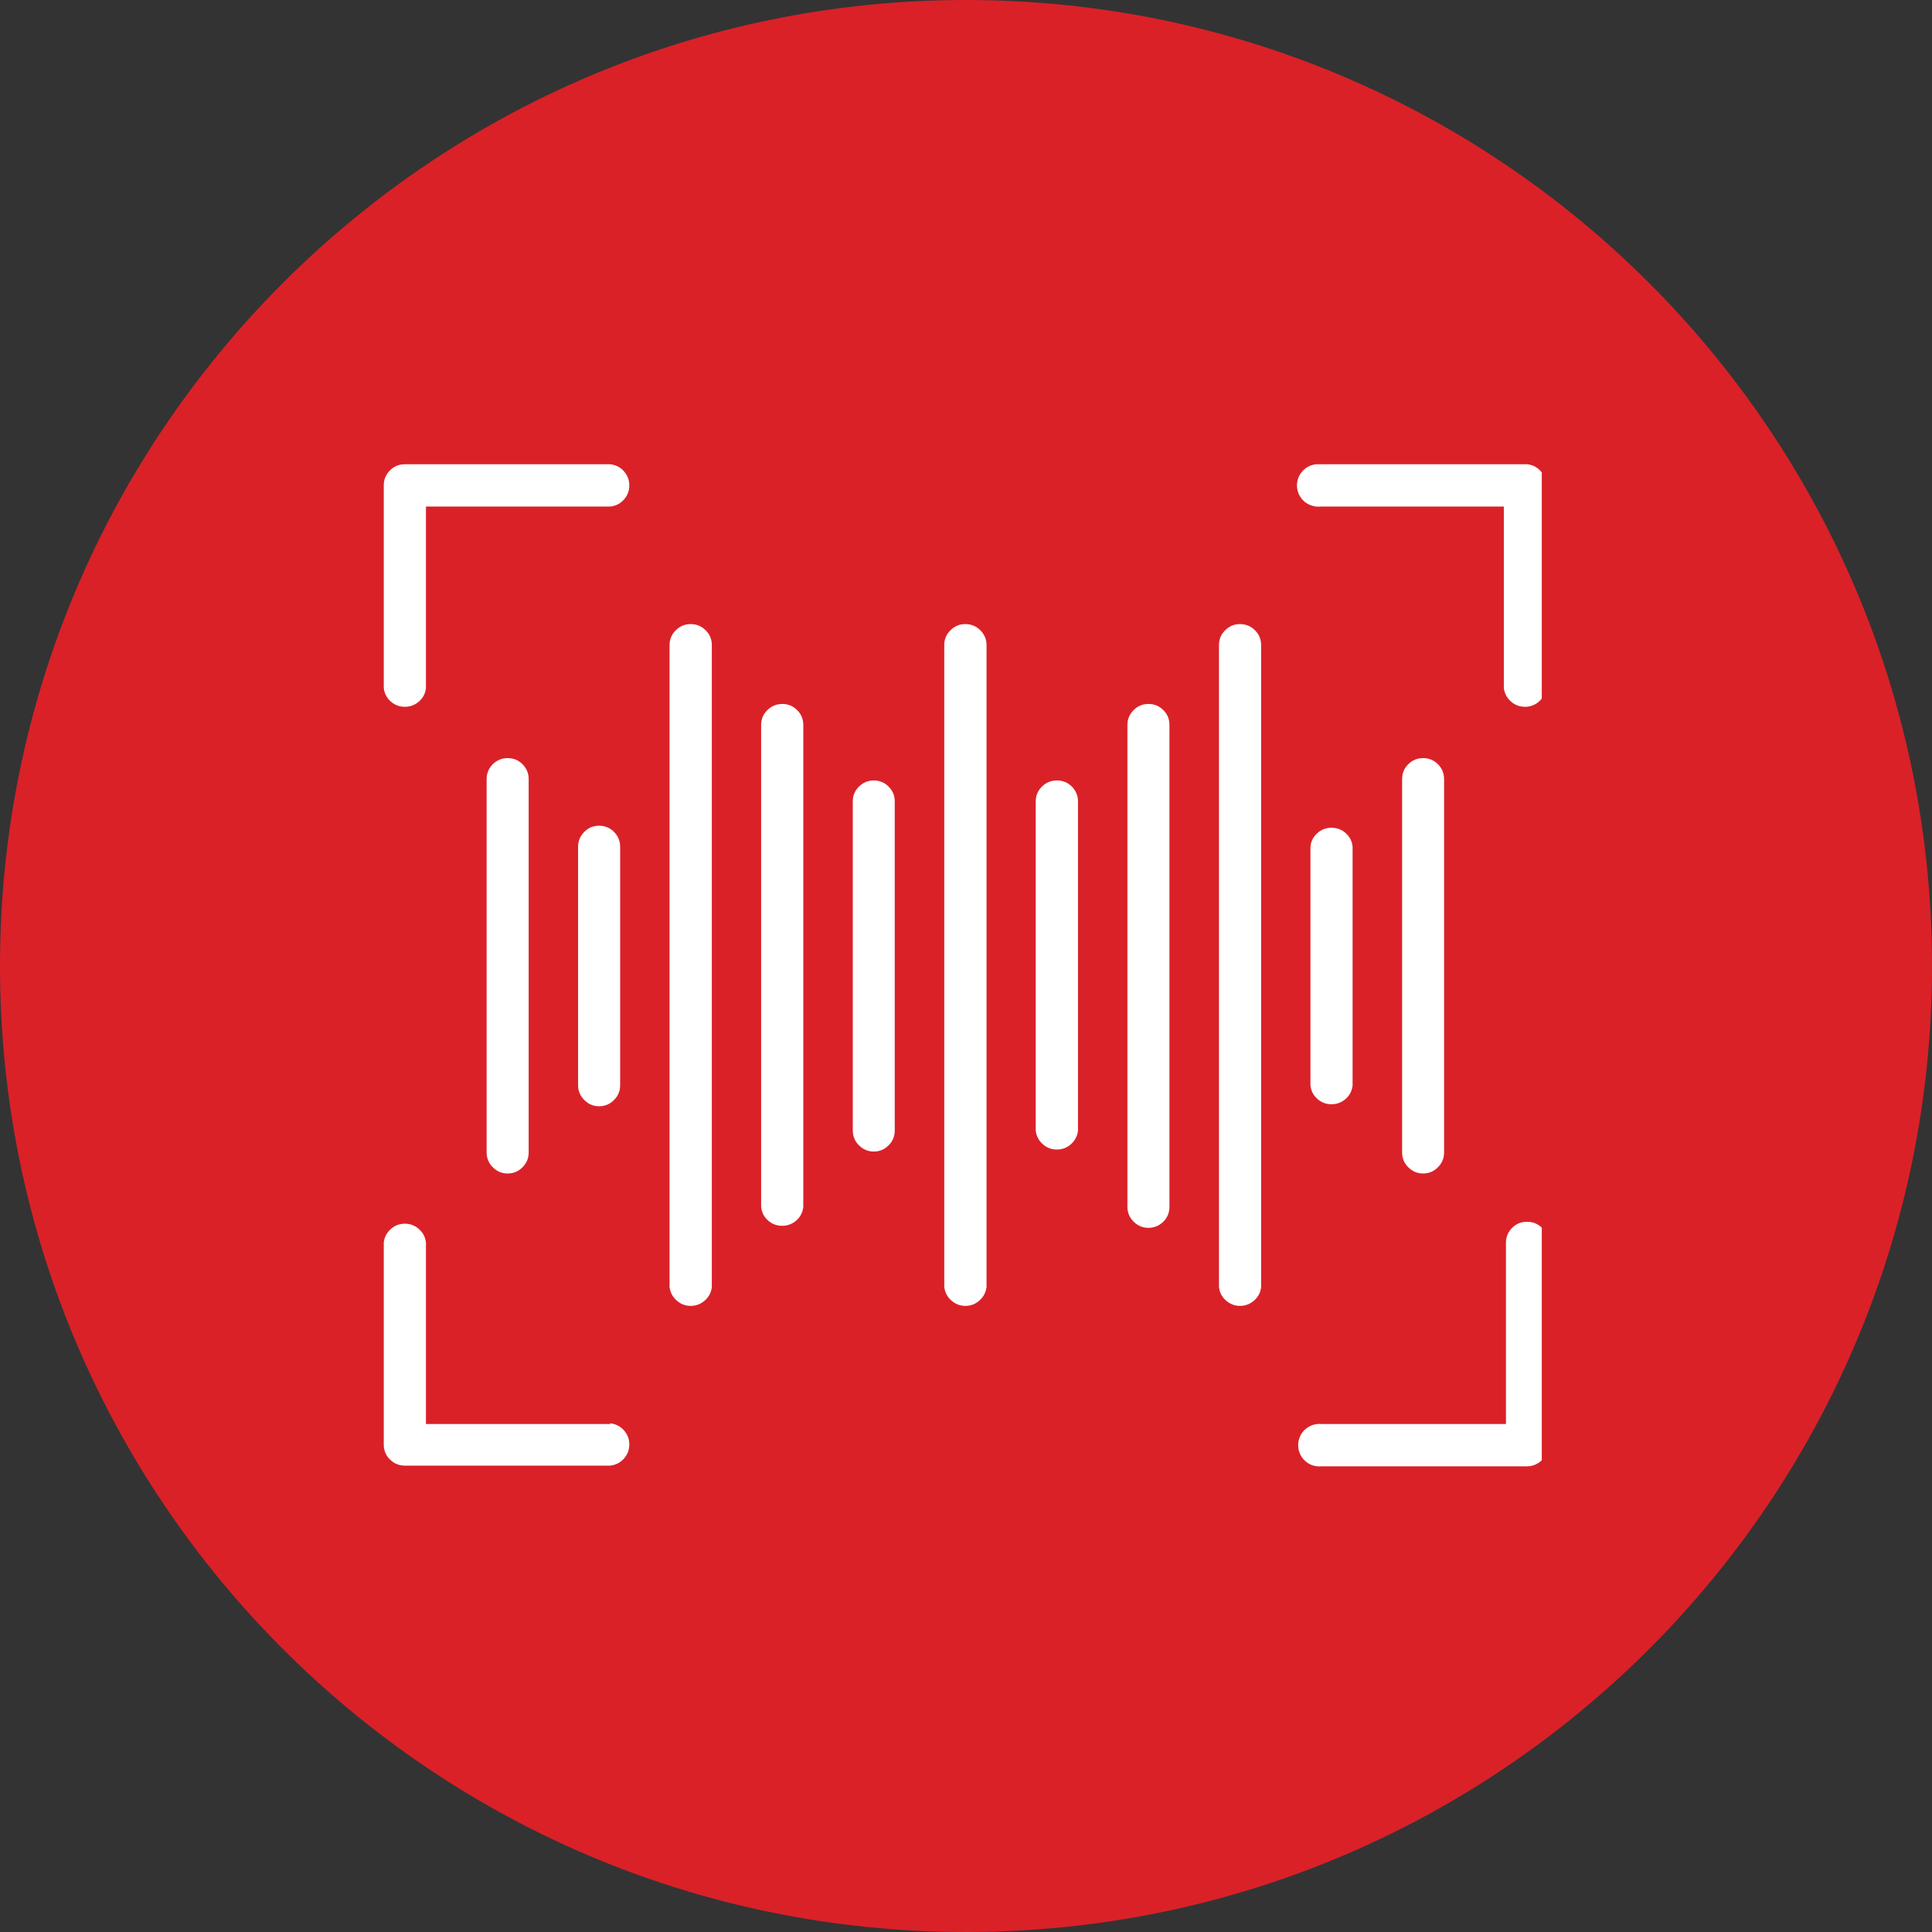
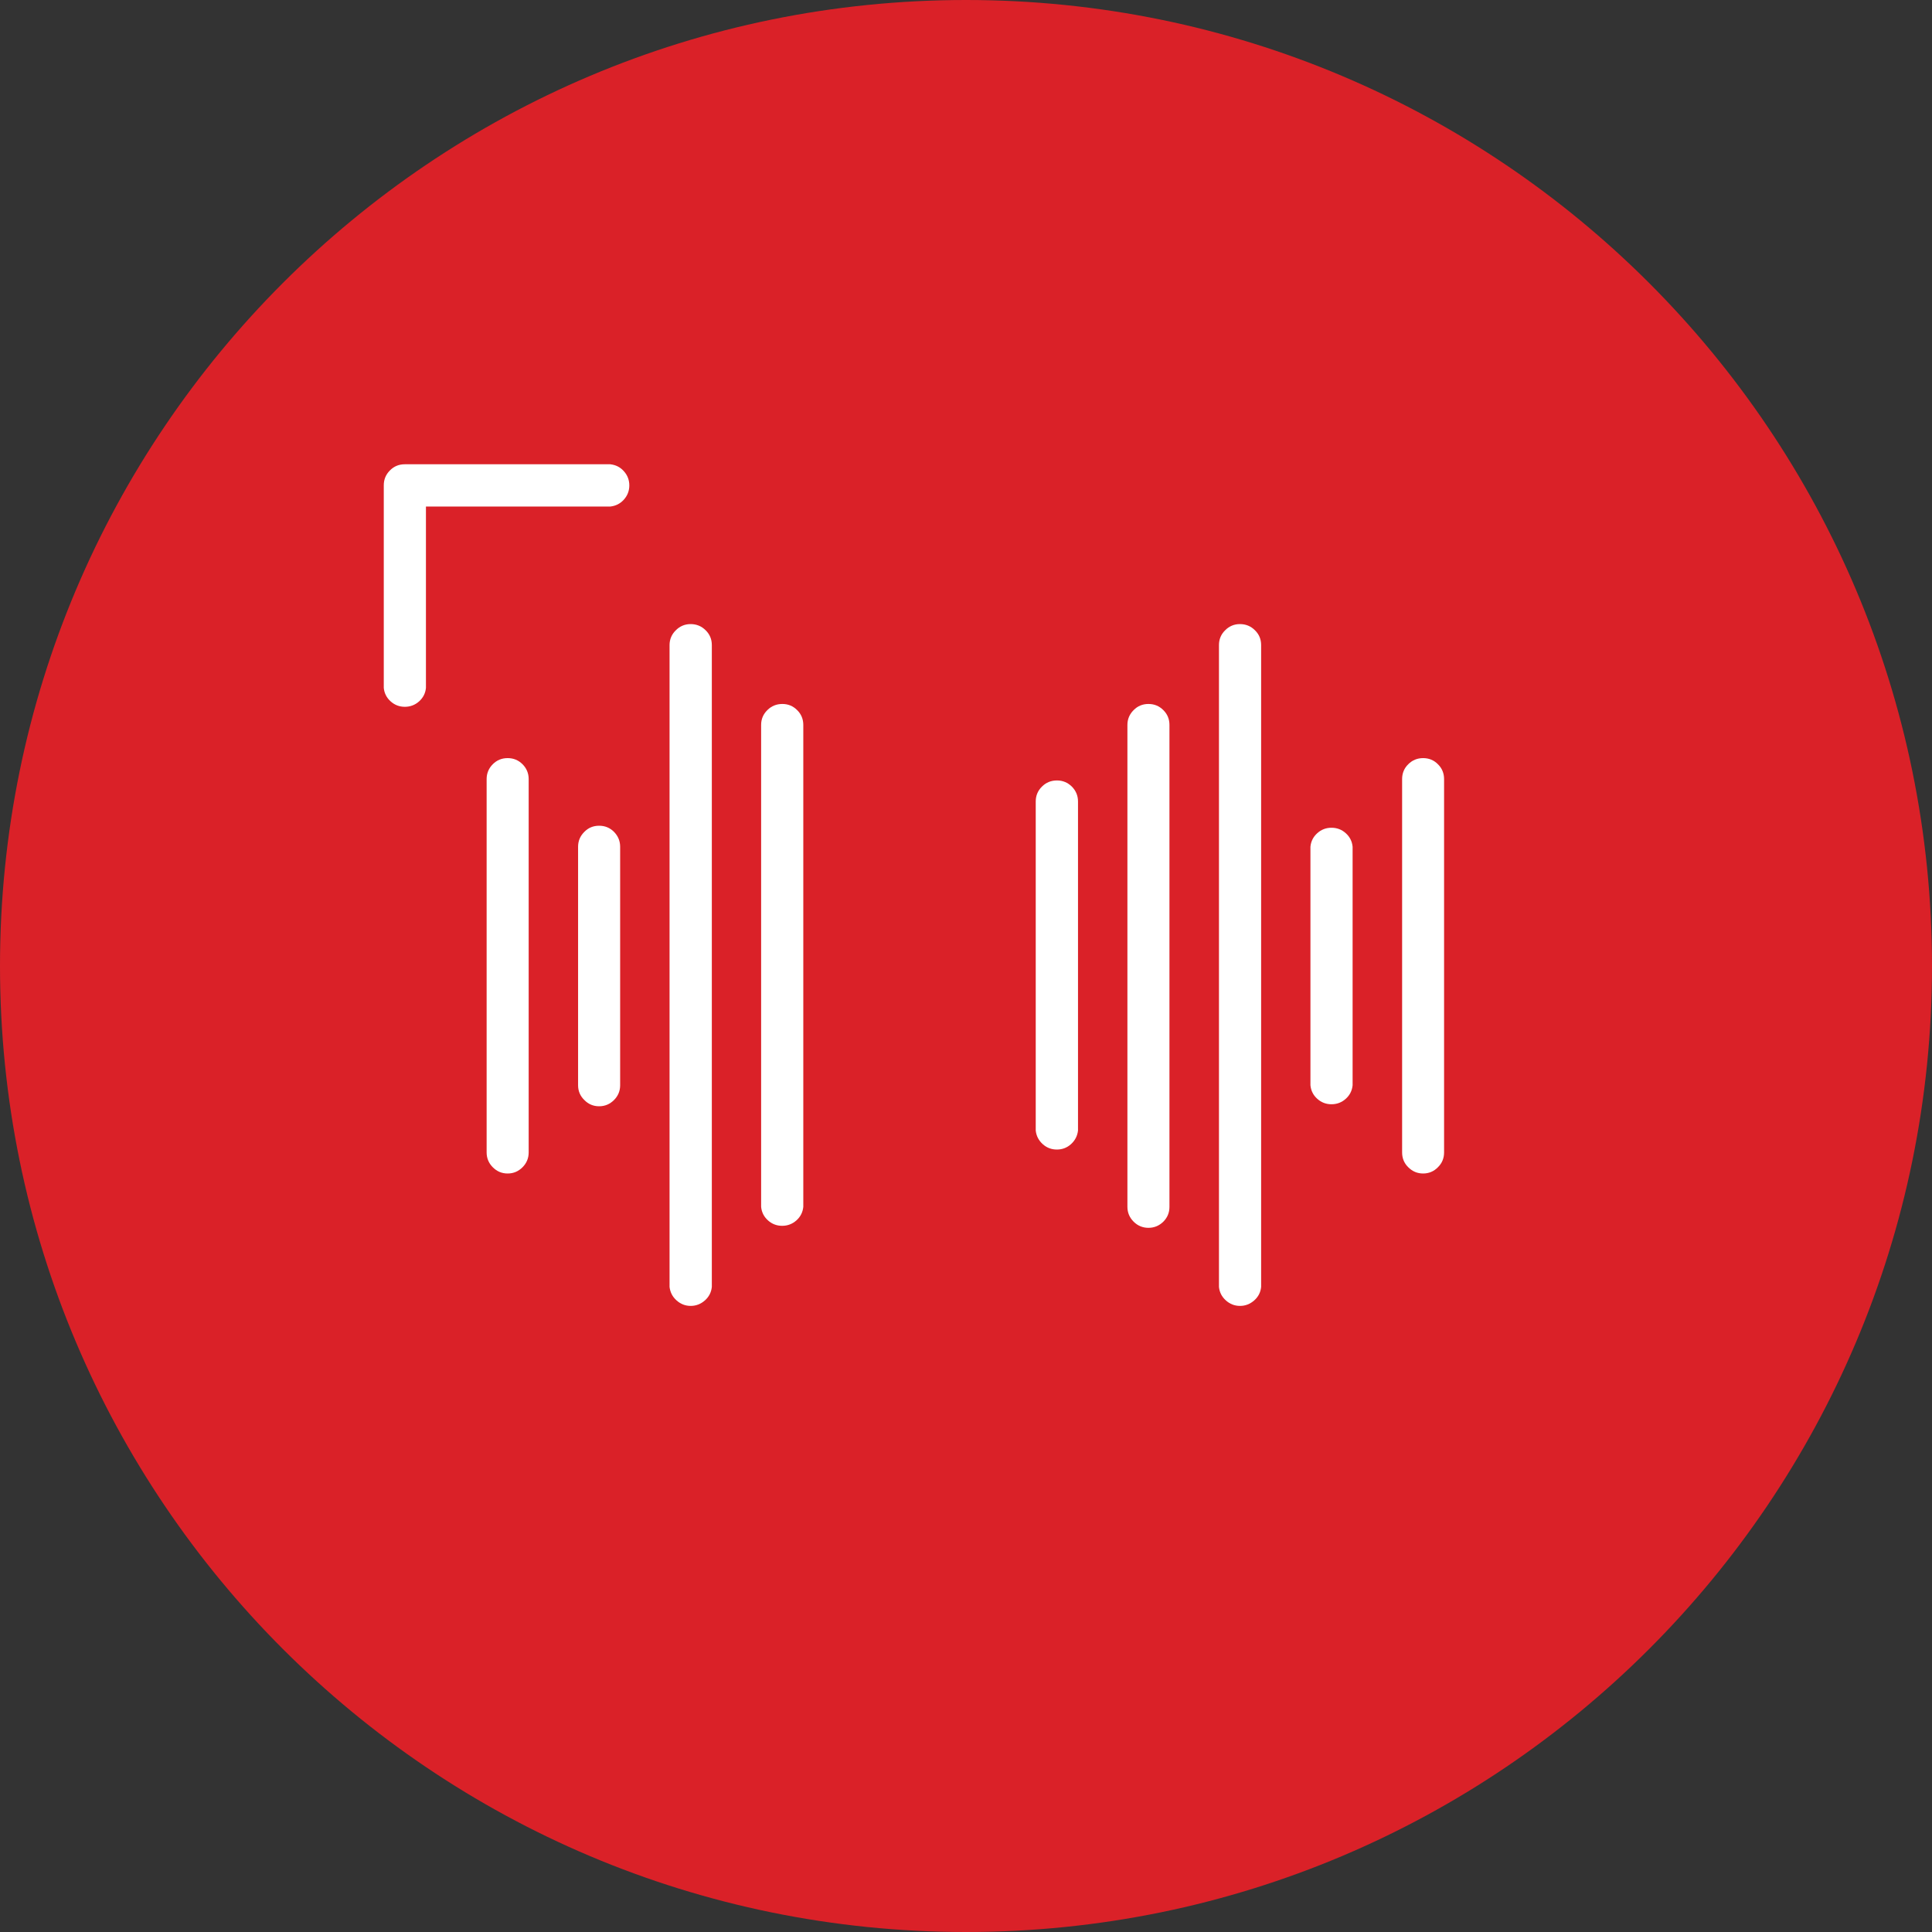
<svg xmlns="http://www.w3.org/2000/svg" width="100" zoomAndPan="magnify" viewBox="0 0 75 75" height="100" preserveAspectRatio="xMidYMid meet" version="1.0">
  <rect x="0" y="0" width="75" height="75" fill="#333333" stroke="none" />
  <defs>
    <clipPath id="2a719aff4f">
      <path d="M 37.5 0 C 16.789 0 0 16.789 0 37.5 C 0 58.211 16.789 75 37.5 75 C 58.211 75 75 58.211 75 37.5 C 75 16.789 58.211 0 37.5 0 Z M 37.5 0 " clip-rule="nonzero" />
    </clipPath>
    <clipPath id="c70e747f74">
      <path d="M 50 18.023 L 59.852 18.023 L 59.852 28 L 50 28 Z M 50 18.023 " clip-rule="nonzero" />
    </clipPath>
    <clipPath id="ceb5a4f4ee">
-       <path d="M 50 47 L 59.852 47 L 59.852 57 L 50 57 Z M 50 47 " clip-rule="nonzero" />
-     </clipPath>
+       </clipPath>
    <clipPath id="9f9fa194df">
-       <path d="M 14.852 47 L 25 47 L 25 57 L 14.852 57 Z M 14.852 47 " clip-rule="nonzero" />
-     </clipPath>
+       </clipPath>
    <clipPath id="7d30f8dafe">
      <path d="M 14.852 18.023 L 25 18.023 L 25 28 L 14.852 28 Z M 14.852 18.023 " clip-rule="nonzero" />
    </clipPath>
  </defs>
  <g clip-path="url(#2a719aff4f)">
    <rect x="-7.5" width="90" fill="#da2128" y="-7.5" height="90" fill-opacity="1" />
  </g>
  <g clip-path="url(#c70e747f74)">
-     <path fill="#ffffff" d="M 59.285 18.023 L 51.258 18.023 C 51.145 18.012 51.027 18.023 50.918 18.059 C 50.809 18.094 50.707 18.152 50.621 18.23 C 50.535 18.309 50.469 18.402 50.418 18.508 C 50.371 18.613 50.348 18.727 50.348 18.844 C 50.348 18.961 50.371 19.07 50.418 19.18 C 50.469 19.285 50.535 19.379 50.621 19.457 C 50.707 19.535 50.809 19.59 50.918 19.625 C 51.027 19.664 51.145 19.676 51.258 19.664 L 58.379 19.664 L 58.379 26.703 C 58.402 26.91 58.492 27.086 58.648 27.227 C 58.805 27.367 58.988 27.438 59.199 27.438 C 59.41 27.438 59.594 27.367 59.75 27.227 C 59.906 27.086 59.996 26.91 60.02 26.703 L 60.02 18.84 C 60.02 18.629 59.949 18.445 59.809 18.289 C 59.668 18.133 59.496 18.043 59.285 18.023 Z M 59.285 18.023 " fill-opacity="1" fill-rule="nonzero" />
-   </g>
+     </g>
  <path fill="#ffffff" d="M 56.059 44.738 L 56.059 30.242 C 56.059 30.02 55.98 29.824 55.82 29.668 C 55.664 29.508 55.469 29.43 55.246 29.43 C 55.02 29.43 54.828 29.508 54.668 29.668 C 54.508 29.824 54.43 30.02 54.43 30.242 L 54.43 44.738 C 54.43 44.961 54.508 45.156 54.668 45.312 C 54.828 45.473 55.02 45.555 55.246 45.555 C 55.469 45.555 55.664 45.473 55.82 45.312 C 55.98 45.156 56.059 44.961 56.059 44.738 Z M 56.059 44.738 " fill-opacity="1" fill-rule="nonzero" />
  <g clip-path="url(#ceb5a4f4ee)">
    <path fill="#ffffff" d="M 59.285 47.43 C 59.059 47.426 58.863 47.504 58.703 47.664 C 58.543 47.824 58.461 48.016 58.461 48.242 L 58.461 55.281 L 51.305 55.281 C 51.188 55.27 51.074 55.281 50.965 55.316 C 50.852 55.355 50.754 55.41 50.668 55.488 C 50.578 55.566 50.512 55.66 50.465 55.766 C 50.418 55.875 50.395 55.984 50.395 56.102 C 50.395 56.219 50.418 56.332 50.465 56.438 C 50.512 56.543 50.578 56.637 50.668 56.715 C 50.754 56.793 50.852 56.852 50.965 56.887 C 51.074 56.922 51.188 56.934 51.305 56.922 L 59.285 56.922 C 59.512 56.918 59.703 56.836 59.863 56.676 C 60.02 56.516 60.102 56.324 60.102 56.098 L 60.102 48.242 C 60.102 48.02 60.02 47.824 59.863 47.668 C 59.703 47.508 59.512 47.43 59.285 47.43 Z M 59.285 47.43 " fill-opacity="1" fill-rule="nonzero" />
  </g>
  <path fill="#ffffff" d="M 48.133 24.227 C 47.91 24.227 47.715 24.309 47.559 24.469 C 47.398 24.625 47.32 24.82 47.32 25.043 L 47.32 49.957 C 47.34 50.164 47.43 50.34 47.586 50.48 C 47.742 50.621 47.926 50.695 48.137 50.695 C 48.348 50.695 48.531 50.621 48.691 50.48 C 48.848 50.34 48.938 50.164 48.957 49.957 L 48.957 25.043 C 48.957 24.816 48.879 24.625 48.715 24.465 C 48.555 24.305 48.359 24.227 48.133 24.227 Z M 48.133 24.227 " fill-opacity="1" fill-rule="nonzero" />
  <path fill="#ffffff" d="M 52.508 42.129 L 52.508 32.871 C 52.488 32.66 52.398 32.484 52.242 32.344 C 52.086 32.203 51.898 32.133 51.688 32.133 C 51.477 32.133 51.293 32.203 51.137 32.344 C 50.98 32.484 50.891 32.66 50.871 32.871 L 50.871 42.129 C 50.891 42.34 50.98 42.516 51.137 42.656 C 51.293 42.797 51.477 42.867 51.688 42.867 C 51.898 42.867 52.086 42.797 52.242 42.656 C 52.398 42.516 52.488 42.34 52.508 42.129 Z M 52.508 42.129 " fill-opacity="1" fill-rule="nonzero" />
-   <path fill="#ffffff" d="M 33.922 30.297 C 33.695 30.297 33.504 30.379 33.344 30.535 C 33.184 30.695 33.105 30.887 33.105 31.113 L 33.105 43.887 C 33.105 44.109 33.184 44.305 33.344 44.461 C 33.504 44.621 33.695 44.703 33.922 44.703 C 34.145 44.703 34.336 44.621 34.496 44.461 C 34.656 44.305 34.734 44.109 34.734 43.887 L 34.734 31.113 C 34.734 30.887 34.656 30.695 34.496 30.535 C 34.336 30.379 34.145 30.297 33.922 30.297 Z M 33.922 30.297 " fill-opacity="1" fill-rule="nonzero" />
  <path fill="#ffffff" d="M 20.523 44.738 L 20.523 30.242 C 20.523 30.02 20.441 29.824 20.285 29.668 C 20.125 29.508 19.934 29.43 19.707 29.43 C 19.48 29.43 19.289 29.508 19.129 29.668 C 18.973 29.824 18.891 30.02 18.891 30.242 L 18.891 44.738 C 18.891 44.961 18.973 45.156 19.129 45.312 C 19.289 45.473 19.48 45.555 19.707 45.555 C 19.934 45.555 20.125 45.473 20.285 45.312 C 20.441 45.156 20.523 44.961 20.523 44.738 Z M 20.523 44.738 " fill-opacity="1" fill-rule="nonzero" />
  <path fill="#ffffff" d="M 24.074 42.129 L 24.074 32.871 C 24.074 32.645 23.992 32.453 23.836 32.293 C 23.676 32.133 23.484 32.055 23.258 32.055 C 23.031 32.055 22.84 32.133 22.684 32.293 C 22.523 32.453 22.441 32.645 22.441 32.871 L 22.441 42.129 C 22.441 42.355 22.523 42.547 22.684 42.703 C 22.84 42.863 23.031 42.945 23.258 42.945 C 23.484 42.945 23.676 42.863 23.836 42.703 C 23.992 42.547 24.074 42.355 24.074 42.129 Z M 24.074 42.129 " fill-opacity="1" fill-rule="nonzero" />
  <g clip-path="url(#9f9fa194df)">
    <path fill="#ffffff" d="M 23.691 55.281 L 16.535 55.281 L 16.535 48.242 C 16.516 48.035 16.426 47.859 16.27 47.719 C 16.113 47.574 15.926 47.504 15.715 47.504 C 15.504 47.504 15.32 47.574 15.164 47.719 C 15.008 47.859 14.918 48.035 14.898 48.242 L 14.898 56.07 C 14.895 56.297 14.973 56.492 15.133 56.652 C 15.293 56.812 15.484 56.895 15.711 56.895 L 23.691 56.895 C 23.902 56.871 24.078 56.781 24.219 56.625 C 24.359 56.469 24.43 56.285 24.43 56.074 C 24.43 55.863 24.359 55.68 24.219 55.523 C 24.078 55.367 23.902 55.277 23.691 55.254 Z M 23.691 55.281 " fill-opacity="1" fill-rule="nonzero" />
  </g>
  <g clip-path="url(#7d30f8dafe)">
    <path fill="#ffffff" d="M 23.691 18.023 L 15.711 18.023 C 15.488 18.023 15.293 18.102 15.137 18.262 C 14.977 18.422 14.898 18.613 14.898 18.84 L 14.898 26.703 C 14.918 26.91 15.008 27.086 15.164 27.227 C 15.32 27.367 15.504 27.438 15.715 27.438 C 15.926 27.438 16.113 27.367 16.27 27.227 C 16.426 27.086 16.516 26.91 16.535 26.703 L 16.535 19.664 L 23.691 19.664 C 23.902 19.641 24.078 19.551 24.219 19.395 C 24.359 19.238 24.43 19.055 24.43 18.844 C 24.43 18.633 24.359 18.449 24.219 18.293 C 24.078 18.133 23.902 18.047 23.691 18.023 Z M 23.691 18.023 " fill-opacity="1" fill-rule="nonzero" />
  </g>
  <path fill="#ffffff" d="M 26.809 24.227 C 26.586 24.227 26.391 24.309 26.234 24.469 C 26.074 24.625 25.992 24.82 25.992 25.043 L 25.992 49.957 C 26.016 50.164 26.105 50.34 26.262 50.48 C 26.418 50.621 26.602 50.695 26.812 50.695 C 27.023 50.695 27.207 50.621 27.367 50.48 C 27.523 50.34 27.613 50.164 27.633 49.957 L 27.633 25.043 C 27.633 24.816 27.555 24.625 27.391 24.465 C 27.23 24.305 27.035 24.227 26.809 24.227 Z M 26.809 24.227 " fill-opacity="1" fill-rule="nonzero" />
  <path fill="#ffffff" d="M 41.031 30.297 C 40.805 30.297 40.609 30.375 40.449 30.535 C 40.289 30.691 40.207 30.887 40.207 31.113 L 40.207 43.887 C 40.23 44.098 40.32 44.27 40.477 44.414 C 40.633 44.555 40.816 44.625 41.027 44.625 C 41.238 44.625 41.422 44.555 41.578 44.414 C 41.734 44.27 41.824 44.098 41.848 43.887 L 41.848 31.113 C 41.848 30.887 41.766 30.695 41.609 30.535 C 41.449 30.379 41.258 30.297 41.031 30.297 Z M 41.031 30.297 " fill-opacity="1" fill-rule="nonzero" />
  <path fill="#ffffff" d="M 44.582 27.328 C 44.359 27.328 44.164 27.406 44.008 27.566 C 43.848 27.723 43.766 27.918 43.766 28.141 L 43.766 46.848 C 43.766 47.074 43.848 47.266 44.008 47.426 C 44.164 47.582 44.359 47.664 44.582 47.664 C 44.809 47.664 45 47.582 45.16 47.426 C 45.32 47.266 45.398 47.074 45.398 46.848 L 45.398 28.141 C 45.398 27.918 45.32 27.723 45.16 27.566 C 45 27.406 44.809 27.328 44.582 27.328 Z M 44.582 27.328 " fill-opacity="1" fill-rule="nonzero" />
-   <path fill="#ffffff" d="M 37.473 24.227 C 37.246 24.227 37.055 24.309 36.895 24.469 C 36.734 24.625 36.656 24.82 36.656 25.043 L 36.656 49.957 C 36.68 50.164 36.77 50.34 36.926 50.48 C 37.082 50.621 37.266 50.695 37.477 50.695 C 37.688 50.695 37.871 50.621 38.027 50.48 C 38.184 50.34 38.273 50.164 38.297 49.957 L 38.297 25.043 C 38.297 24.816 38.215 24.625 38.055 24.465 C 37.891 24.305 37.699 24.227 37.473 24.227 Z M 37.473 24.227 " fill-opacity="1" fill-rule="nonzero" />
  <path fill="#ffffff" d="M 30.371 27.328 C 30.145 27.328 29.949 27.406 29.789 27.566 C 29.629 27.723 29.547 27.914 29.547 28.141 L 29.547 46.848 C 29.566 47.059 29.656 47.234 29.812 47.375 C 29.969 47.516 30.152 47.586 30.363 47.586 C 30.574 47.586 30.758 47.516 30.918 47.375 C 31.074 47.234 31.164 47.059 31.184 46.848 L 31.184 28.141 C 31.184 27.918 31.105 27.723 30.945 27.566 C 30.785 27.406 30.594 27.328 30.371 27.328 Z M 30.371 27.328 " fill-opacity="1" fill-rule="nonzero" />
</svg>